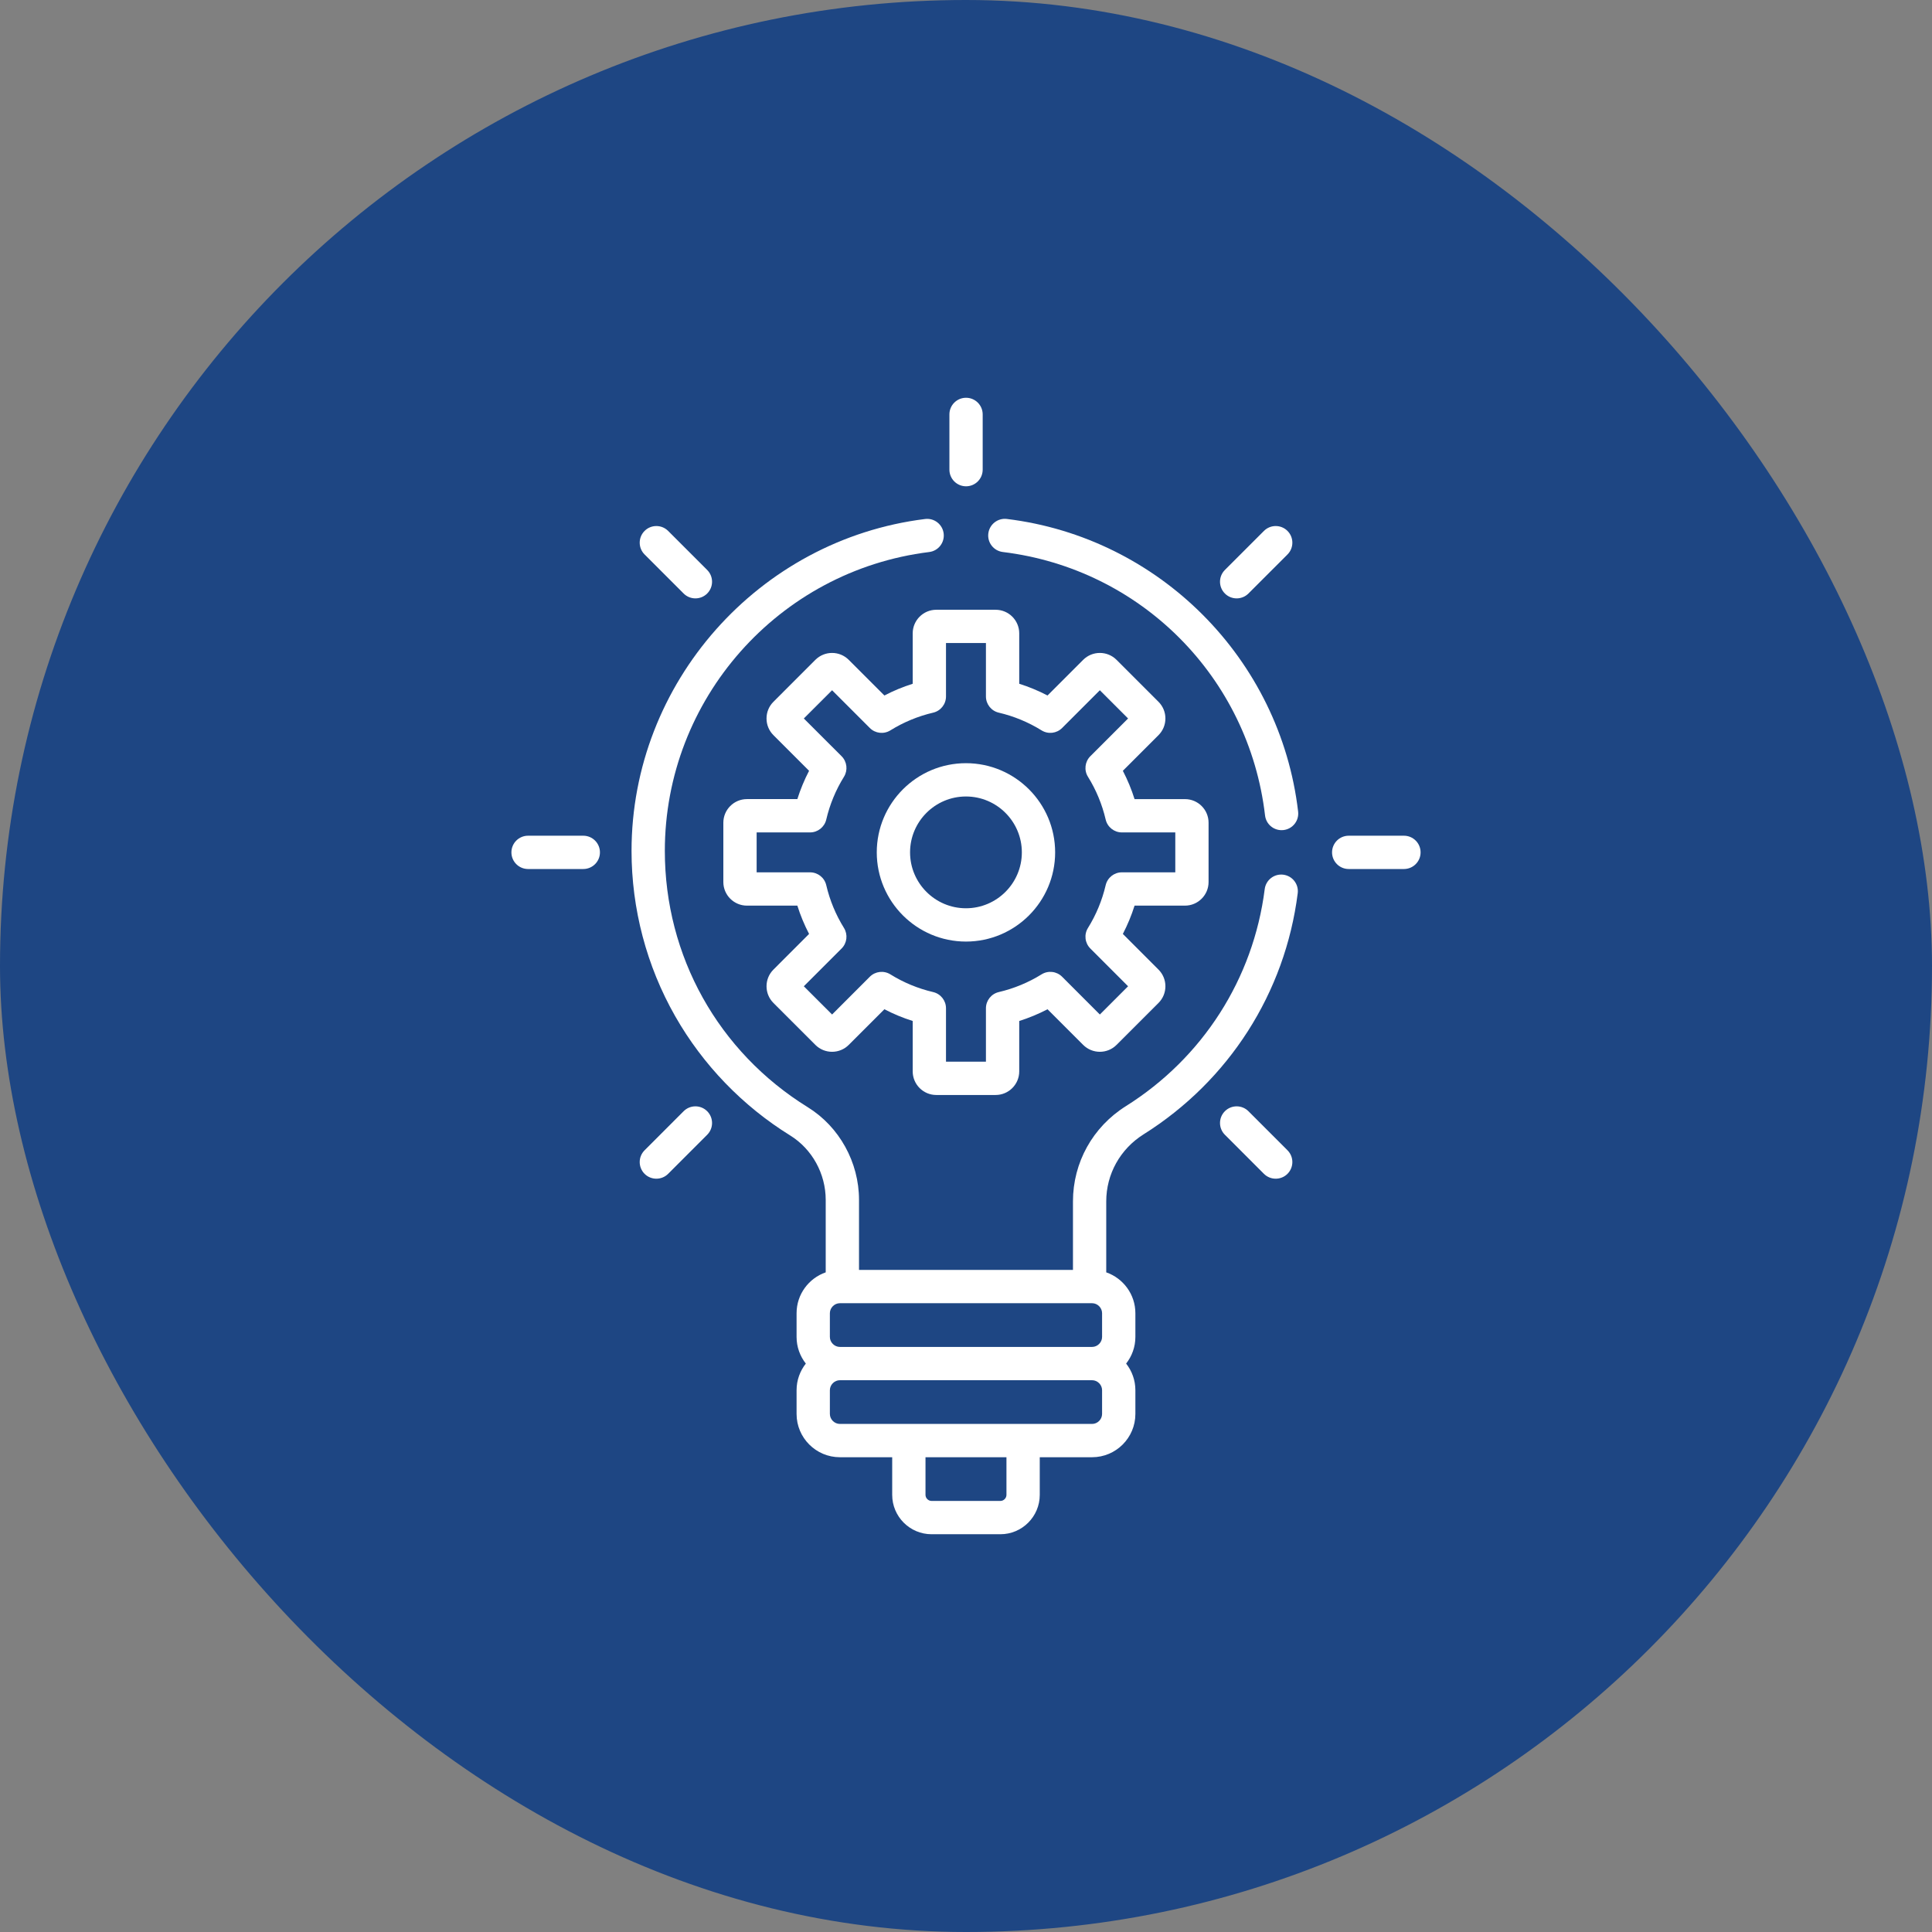
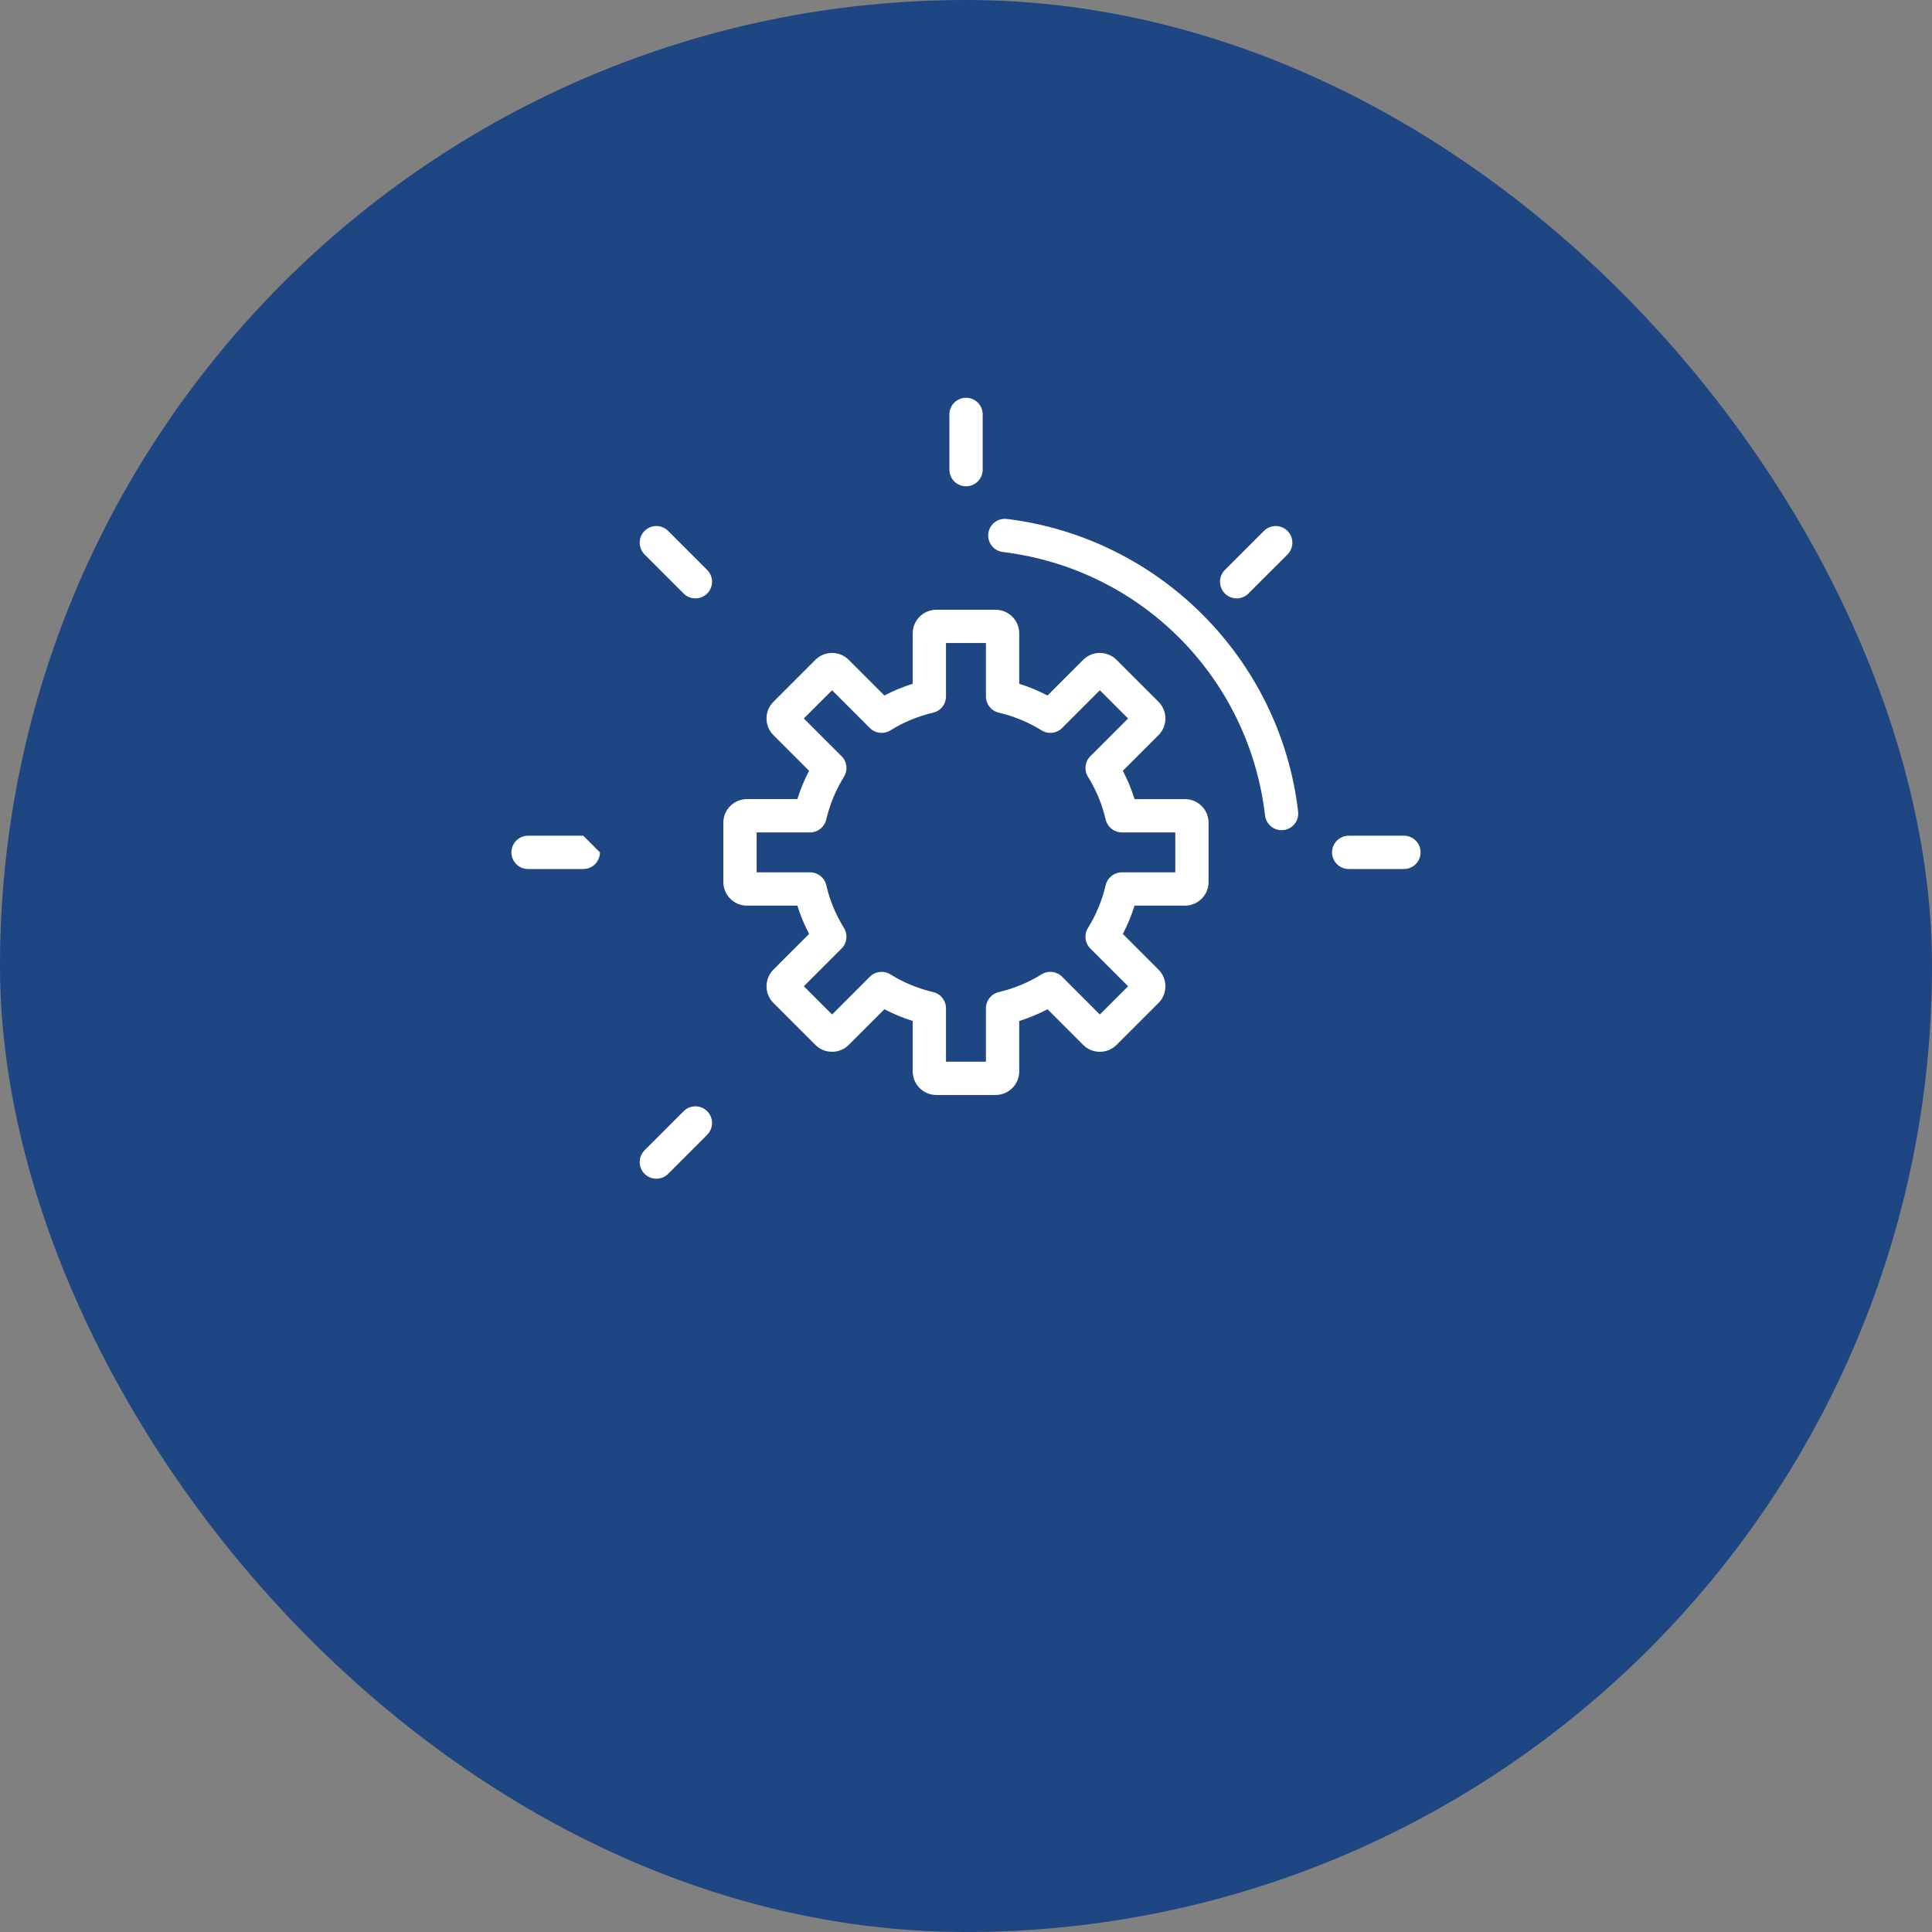
<svg xmlns="http://www.w3.org/2000/svg" width="85" height="85" viewBox="0 0 85 85" fill="none">
  <rect x="0" y="0" width="85" height="85" fill="#808080" stroke="none" />
  <rect width="85" height="85" rx="42.5" fill="#1E4683" />
  <g clip-path="url(#clip0_4607_10454)">
    <path d="M52.135 35.158H49.916C49.781 34.728 49.609 34.312 49.401 33.912L50.969 32.344C51.165 32.148 51.273 31.887 51.273 31.61C51.273 31.332 51.165 31.072 50.969 30.876L49.123 29.03C48.719 28.626 48.06 28.625 47.655 29.03L46.087 30.599C45.688 30.391 45.271 30.218 44.842 30.083V27.865C44.842 27.292 44.376 26.827 43.803 26.827H41.193C40.621 26.827 40.155 27.292 40.155 27.865V30.083C39.725 30.218 39.309 30.391 38.91 30.599L37.341 29.03C36.936 28.625 36.278 28.626 35.873 29.03L34.028 30.876C33.831 31.072 33.724 31.332 33.724 31.61C33.724 31.887 33.831 32.148 34.028 32.344L35.596 33.912C35.388 34.311 35.216 34.728 35.08 35.157H32.862C32.29 35.157 31.824 35.623 31.824 36.196V38.806C31.824 39.378 32.29 39.844 32.862 39.844H35.08C35.216 40.274 35.388 40.69 35.596 41.089L34.028 42.658C33.623 43.062 33.623 43.721 34.028 44.126L35.873 45.971C36.278 46.376 36.937 46.376 37.341 45.971L38.91 44.403C39.309 44.611 39.725 44.783 40.155 44.919V47.137C40.155 47.709 40.621 48.175 41.193 48.175H43.803C44.376 48.175 44.842 47.709 44.842 47.137V44.919C45.271 44.783 45.688 44.611 46.087 44.403L47.655 45.971C48.06 46.376 48.719 46.376 49.123 45.971L50.969 44.126C51.165 43.93 51.273 43.669 51.273 43.392C51.273 43.114 51.165 42.854 50.969 42.658L49.401 41.089C49.608 40.69 49.781 40.274 49.916 39.844H52.134C52.707 39.844 53.172 39.378 53.172 38.806V36.196C53.172 35.623 52.707 35.158 52.135 35.158ZM51.708 38.379H49.358C49.018 38.379 48.723 38.613 48.645 38.945C48.489 39.612 48.227 40.245 47.866 40.826C47.686 41.115 47.73 41.49 47.97 41.73L49.631 43.392L48.389 44.634L46.728 42.972C46.488 42.732 46.113 42.688 45.824 42.868C45.243 43.229 44.609 43.491 43.942 43.647C43.611 43.725 43.377 44.02 43.377 44.361V46.71H41.62V44.361C41.62 44.02 41.386 43.725 41.055 43.647C40.387 43.491 39.754 43.229 39.173 42.868C38.884 42.689 38.51 42.732 38.269 42.972L36.608 44.634L35.365 43.392L37.027 41.73C37.267 41.49 37.31 41.115 37.131 40.826C36.77 40.245 36.508 39.612 36.352 38.945C36.275 38.613 35.979 38.379 35.639 38.379H33.289V36.623H35.639C35.979 36.623 36.274 36.388 36.352 36.057C36.508 35.39 36.77 34.757 37.131 34.175C37.31 33.886 37.267 33.512 37.027 33.271L35.365 31.61L36.608 30.368L38.269 32.029C38.509 32.27 38.884 32.313 39.173 32.133C39.754 31.773 40.387 31.51 41.055 31.354C41.386 31.277 41.62 30.981 41.62 30.641V28.291H43.377V30.641C43.377 30.981 43.611 31.277 43.942 31.354C44.61 31.51 45.243 31.773 45.824 32.133C46.113 32.313 46.487 32.27 46.728 32.029L48.389 30.368L49.631 31.61L47.97 33.271C47.73 33.512 47.686 33.886 47.866 34.175C48.227 34.756 48.489 35.389 48.645 36.057C48.723 36.388 49.018 36.623 49.358 36.623H51.708V38.379Z" fill="white" />
-     <path d="M42.498 33.577C40.334 33.577 38.574 35.337 38.574 37.501C38.574 39.664 40.334 41.425 42.498 41.425C44.662 41.425 46.422 39.664 46.422 37.501C46.422 35.337 44.662 33.577 42.498 33.577ZM42.498 39.96C41.142 39.96 40.039 38.857 40.039 37.501C40.039 36.145 41.142 35.042 42.498 35.042C43.854 35.042 44.957 36.145 44.957 37.501C44.957 38.857 43.854 39.96 42.498 39.96Z" fill="white" />
-     <path d="M25.662 36.768H23.232C22.828 36.768 22.5 37.096 22.5 37.501C22.5 37.905 22.828 38.233 23.232 38.233H25.662C26.067 38.233 26.395 37.905 26.395 37.501C26.395 37.096 26.067 36.768 25.662 36.768Z" fill="white" />
+     <path d="M25.662 36.768H23.232C22.828 36.768 22.5 37.096 22.5 37.501C22.5 37.905 22.828 38.233 23.232 38.233H25.662C26.067 38.233 26.395 37.905 26.395 37.501Z" fill="white" />
    <path d="M61.768 36.768H59.338C58.933 36.768 58.605 37.096 58.605 37.501C58.605 37.905 58.933 38.233 59.338 38.233H61.768C62.172 38.233 62.5 37.905 62.5 37.501C62.5 37.096 62.172 36.768 61.768 36.768Z" fill="white" />
    <path d="M31.113 48.889C30.827 48.603 30.363 48.603 30.077 48.889L28.359 50.608C28.073 50.894 28.073 51.357 28.359 51.644C28.645 51.929 29.109 51.929 29.395 51.644L31.113 49.925C31.399 49.639 31.399 49.175 31.113 48.889Z" fill="white" />
    <path d="M56.644 23.358C56.358 23.072 55.895 23.072 55.608 23.358L53.89 25.076C53.604 25.362 53.604 25.826 53.89 26.112C54.176 26.398 54.64 26.398 54.926 26.112L56.644 24.394C56.93 24.108 56.93 23.644 56.644 23.358Z" fill="white" />
    <path d="M42.502 17.5C42.097 17.5 41.77 17.828 41.77 18.232V20.662C41.77 21.067 42.097 21.395 42.502 21.395C42.907 21.395 43.234 21.067 43.234 20.662V18.232C43.234 17.828 42.907 17.5 42.502 17.5Z" fill="white" />
-     <path d="M56.644 50.608L54.926 48.889C54.64 48.603 54.176 48.603 53.89 48.889C53.604 49.175 53.604 49.639 53.89 49.925L55.608 51.644C55.895 51.929 56.358 51.929 56.644 51.644C56.93 51.357 56.93 50.894 56.644 50.608Z" fill="white" />
    <path d="M31.113 25.076L29.395 23.358C29.109 23.072 28.645 23.072 28.359 23.358C28.073 23.644 28.073 24.108 28.359 24.394L30.077 26.112C30.363 26.398 30.827 26.398 31.113 26.112C31.399 25.826 31.399 25.362 31.113 25.076Z" fill="white" />
    <path d="M57.112 35.706C56.324 28.98 50.992 23.648 44.298 22.832C43.897 22.783 43.531 23.069 43.482 23.471C43.433 23.872 43.719 24.237 44.12 24.286C50.2 25.027 54.944 29.794 55.657 35.877C55.701 36.25 56.017 36.524 56.384 36.524C56.412 36.524 56.441 36.523 56.47 36.519C56.872 36.472 57.159 36.108 57.112 35.706Z" fill="white" />
-     <path d="M56.46 38.483C56.058 38.432 55.693 38.717 55.642 39.118C55.142 43.062 52.916 46.542 49.534 48.666C48.076 49.581 47.206 51.148 47.206 52.857V55.871H37.793V52.79C37.793 51.135 36.928 49.572 35.536 48.711C31.6 46.274 29.25 42.059 29.25 37.437C29.25 30.762 34.25 25.109 40.88 24.287C41.282 24.238 41.567 23.872 41.517 23.47C41.467 23.069 41.102 22.783 40.7 22.834C33.374 23.741 27.785 30.041 27.785 37.437C27.785 39.989 28.449 42.503 29.705 44.708C30.922 46.846 32.672 48.66 34.765 49.956C35.729 50.553 36.328 51.639 36.328 52.79V55.978C35.583 56.237 35.046 56.944 35.046 57.776V58.82C35.046 59.262 35.199 59.668 35.453 59.992C35.199 60.315 35.046 60.721 35.046 61.164V62.208C35.046 63.258 35.901 64.112 36.951 64.112H39.253V65.768C39.253 66.723 40.03 67.5 40.985 67.5H44.013C44.968 67.5 45.745 66.723 45.745 65.768V64.112H48.047C49.097 64.112 49.952 63.258 49.952 62.208V61.164C49.952 60.721 49.799 60.315 49.545 59.992C49.799 59.668 49.952 59.262 49.952 58.82V57.776C49.952 56.944 49.415 56.237 48.67 55.978V52.857C48.67 51.655 49.284 50.552 50.313 49.906C54.068 47.548 56.54 43.683 57.094 39.302C57.146 38.901 56.862 38.534 56.46 38.483ZM44.28 65.768C44.28 65.912 44.158 66.035 44.013 66.035H40.986C40.841 66.035 40.718 65.913 40.718 65.768V64.112H44.28V65.768ZM48.487 62.208C48.487 62.446 48.286 62.647 48.048 62.647C46.755 62.647 38.171 62.647 36.951 62.647C36.713 62.647 36.511 62.446 36.511 62.208V61.163C36.511 60.925 36.713 60.724 36.951 60.724H48.048C48.286 60.724 48.487 60.925 48.487 61.163V62.208ZM48.487 58.82C48.487 59.058 48.286 59.259 48.048 59.259H36.951C36.713 59.259 36.511 59.058 36.511 58.82V57.775C36.511 57.537 36.713 57.336 36.951 57.336H48.048C48.286 57.336 48.487 57.537 48.487 57.775V58.82Z" fill="white" />
  </g>
  <defs>
    <clipPath id="clip0_4607_10454">
      <rect width="50" height="50" fill="white" transform="translate(17.5 17.5)" />
    </clipPath>
  </defs>
</svg>